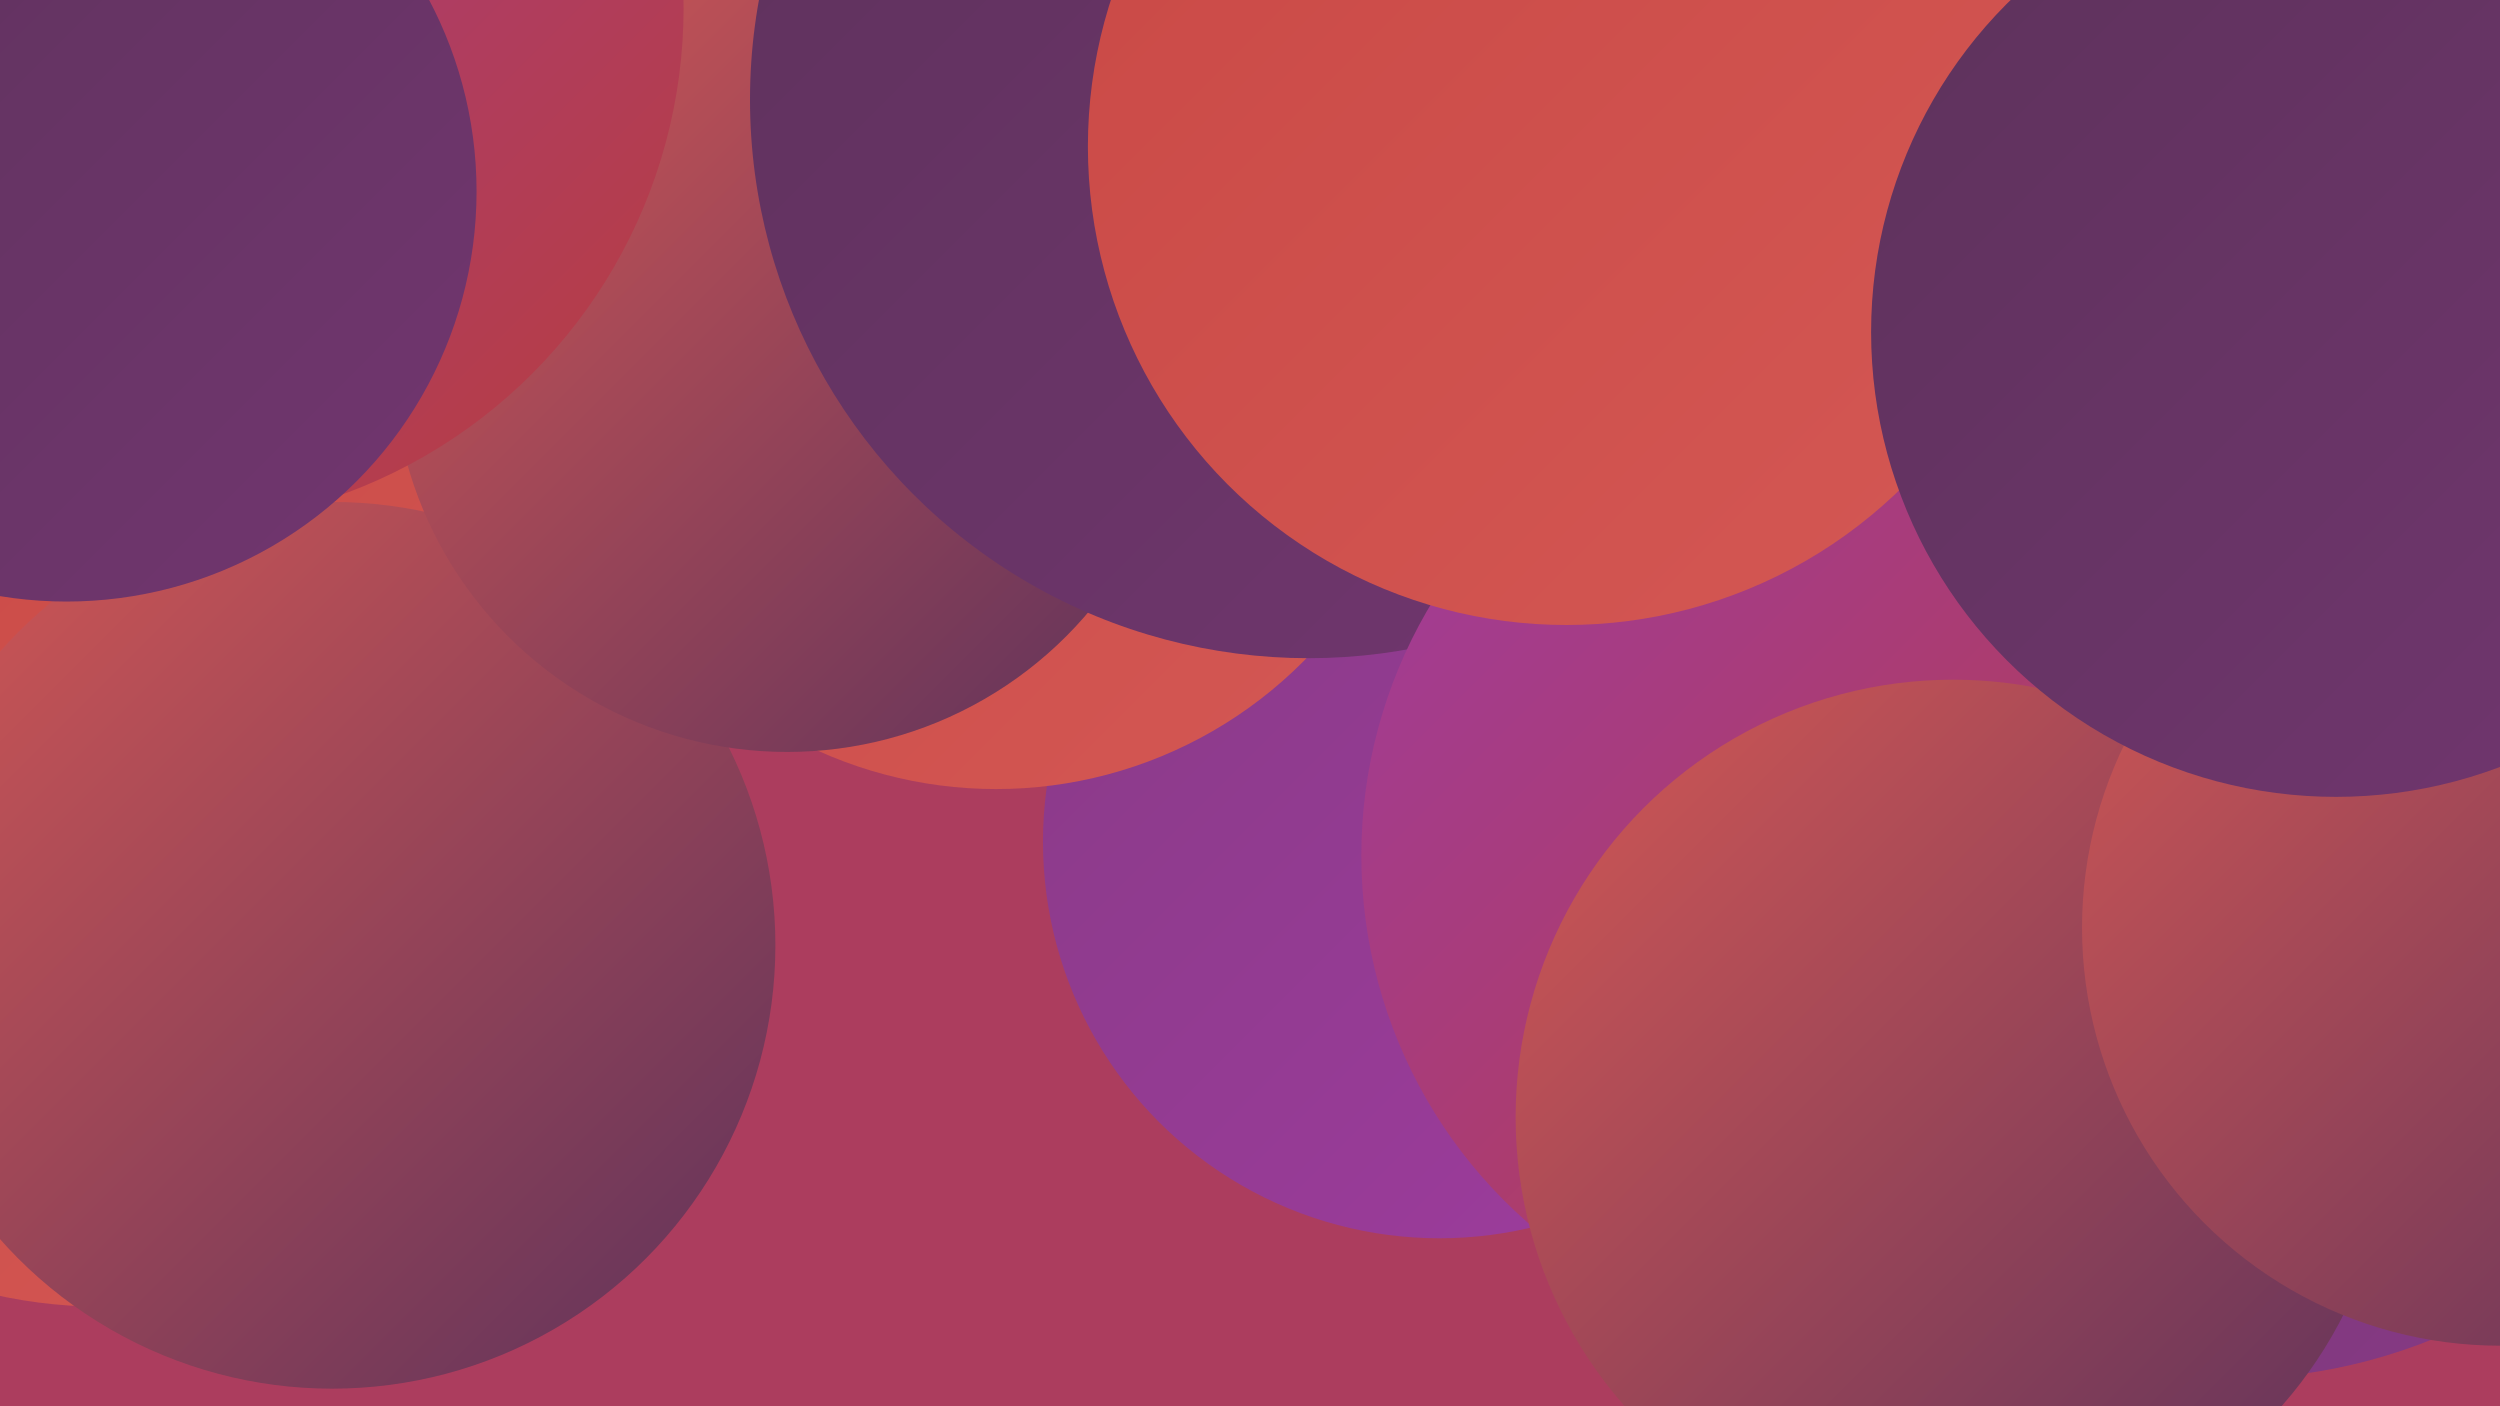
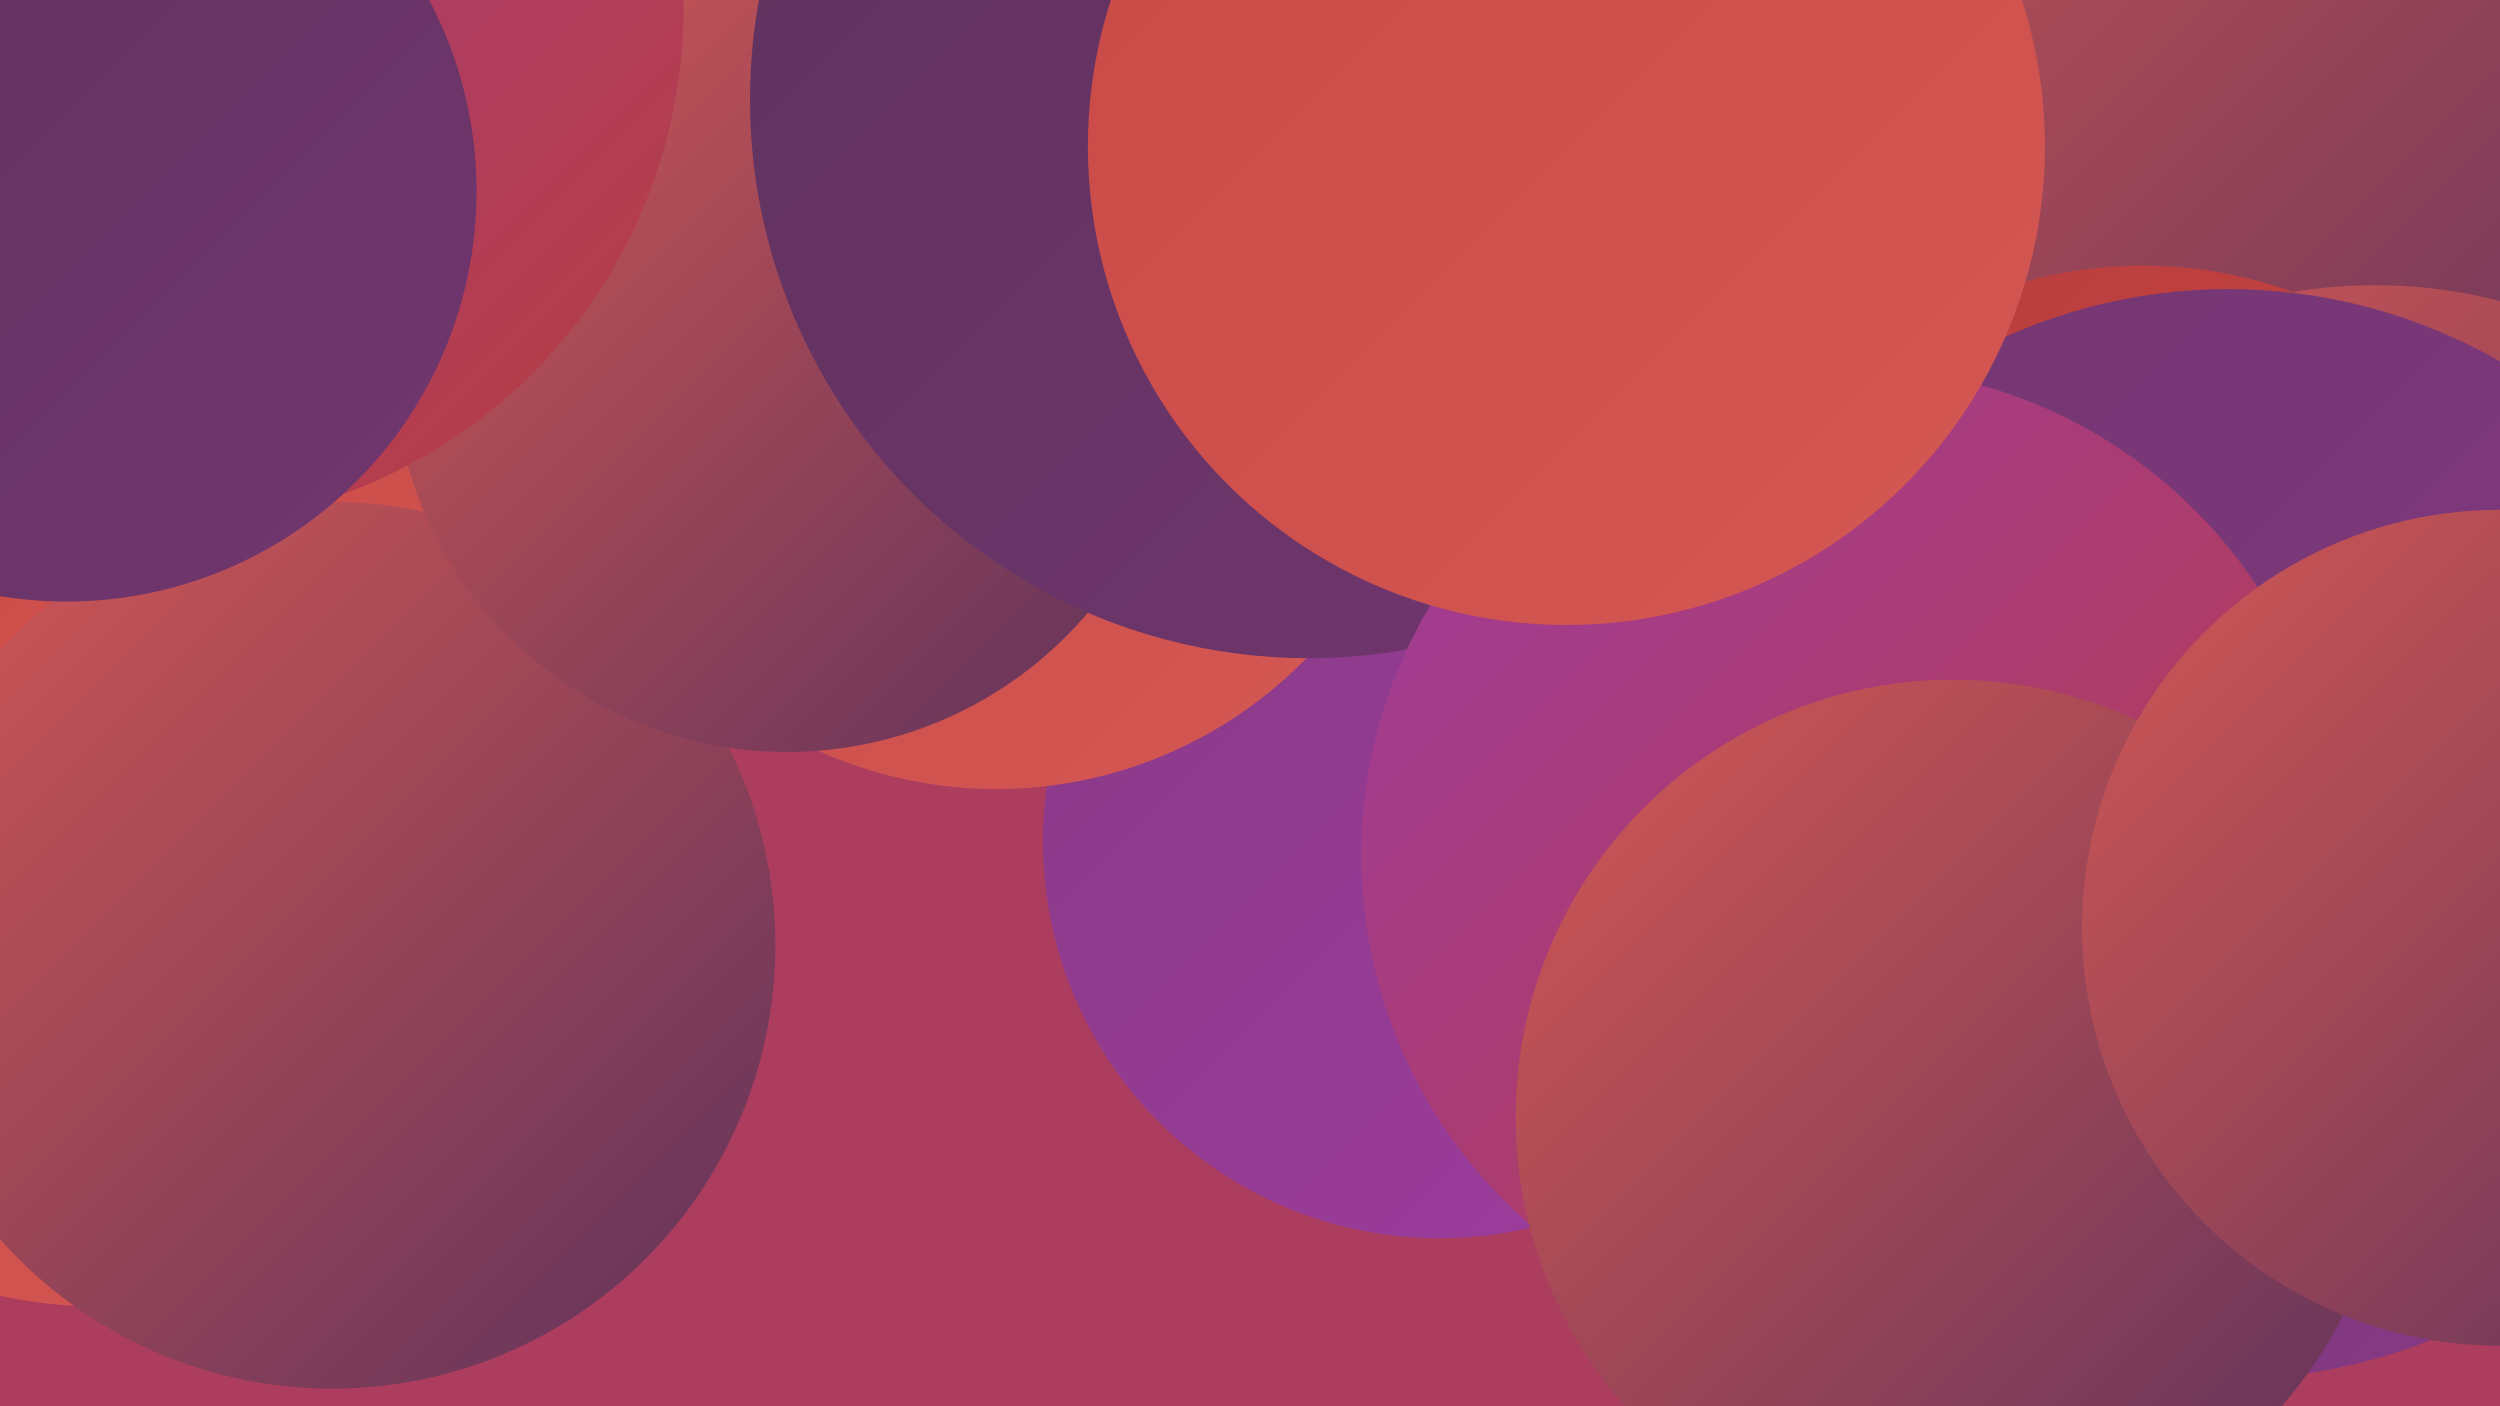
<svg xmlns="http://www.w3.org/2000/svg" width="1280" height="720">
  <defs>
    <linearGradient id="grad0" x1="0%" y1="0%" x2="100%" y2="100%">
      <stop offset="0%" style="stop-color:#5d325b;stop-opacity:1" />
      <stop offset="100%" style="stop-color:#723670;stop-opacity:1" />
    </linearGradient>
    <linearGradient id="grad1" x1="0%" y1="0%" x2="100%" y2="100%">
      <stop offset="0%" style="stop-color:#723670;stop-opacity:1" />
      <stop offset="100%" style="stop-color:#883a86;stop-opacity:1" />
    </linearGradient>
    <linearGradient id="grad2" x1="0%" y1="0%" x2="100%" y2="100%">
      <stop offset="0%" style="stop-color:#883a86;stop-opacity:1" />
      <stop offset="100%" style="stop-color:#9f3c9f;stop-opacity:1" />
    </linearGradient>
    <linearGradient id="grad3" x1="0%" y1="0%" x2="100%" y2="100%">
      <stop offset="0%" style="stop-color:#9f3c9f;stop-opacity:1" />
      <stop offset="100%" style="stop-color:#b83d3d;stop-opacity:1" />
    </linearGradient>
    <linearGradient id="grad4" x1="0%" y1="0%" x2="100%" y2="100%">
      <stop offset="0%" style="stop-color:#b83d3d;stop-opacity:1" />
      <stop offset="100%" style="stop-color:#c94845;stop-opacity:1" />
    </linearGradient>
    <linearGradient id="grad5" x1="0%" y1="0%" x2="100%" y2="100%">
      <stop offset="0%" style="stop-color:#c94845;stop-opacity:1" />
      <stop offset="100%" style="stop-color:#d45854;stop-opacity:1" />
    </linearGradient>
    <linearGradient id="grad6" x1="0%" y1="0%" x2="100%" y2="100%">
      <stop offset="0%" style="stop-color:#d45854;stop-opacity:1" />
      <stop offset="100%" style="stop-color:#5d325b;stop-opacity:1" />
    </linearGradient>
  </defs>
  <rect width="1280" height="720" fill="#ac3d5e" />
  <circle cx="119" cy="326" r="193" fill="url(#grad5)" />
  <circle cx="1144" cy="37" r="282" fill="url(#grad6)" />
  <circle cx="1216" cy="401" r="255" fill="url(#grad6)" />
  <circle cx="52" cy="419" r="250" fill="url(#grad5)" />
  <circle cx="549" cy="57" r="216" fill="url(#grad5)" />
  <circle cx="737" cy="431" r="203" fill="url(#grad2)" />
  <circle cx="1097" cy="362" r="226" fill="url(#grad4)" />
  <circle cx="510" cy="182" r="222" fill="url(#grad5)" />
  <circle cx="170" cy="484" r="227" fill="url(#grad6)" />
  <circle cx="403" cy="183" r="202" fill="url(#grad6)" />
  <circle cx="85" cy="4" r="265" fill="url(#grad3)" />
  <circle cx="1141" cy="427" r="279" fill="url(#grad1)" />
  <circle cx="785" cy="29" r="193" fill="url(#grad5)" />
  <circle cx="670" cy="51" r="286" fill="url(#grad0)" />
  <circle cx="34" cy="98" r="210" fill="url(#grad0)" />
  <circle cx="947" cy="438" r="250" fill="url(#grad3)" />
  <circle cx="1000" cy="572" r="224" fill="url(#grad6)" />
  <circle cx="1280" cy="475" r="214" fill="url(#grad6)" />
  <circle cx="802" cy="75" r="245" fill="url(#grad5)" />
-   <circle cx="1196" cy="170" r="238" fill="url(#grad0)" />
</svg>